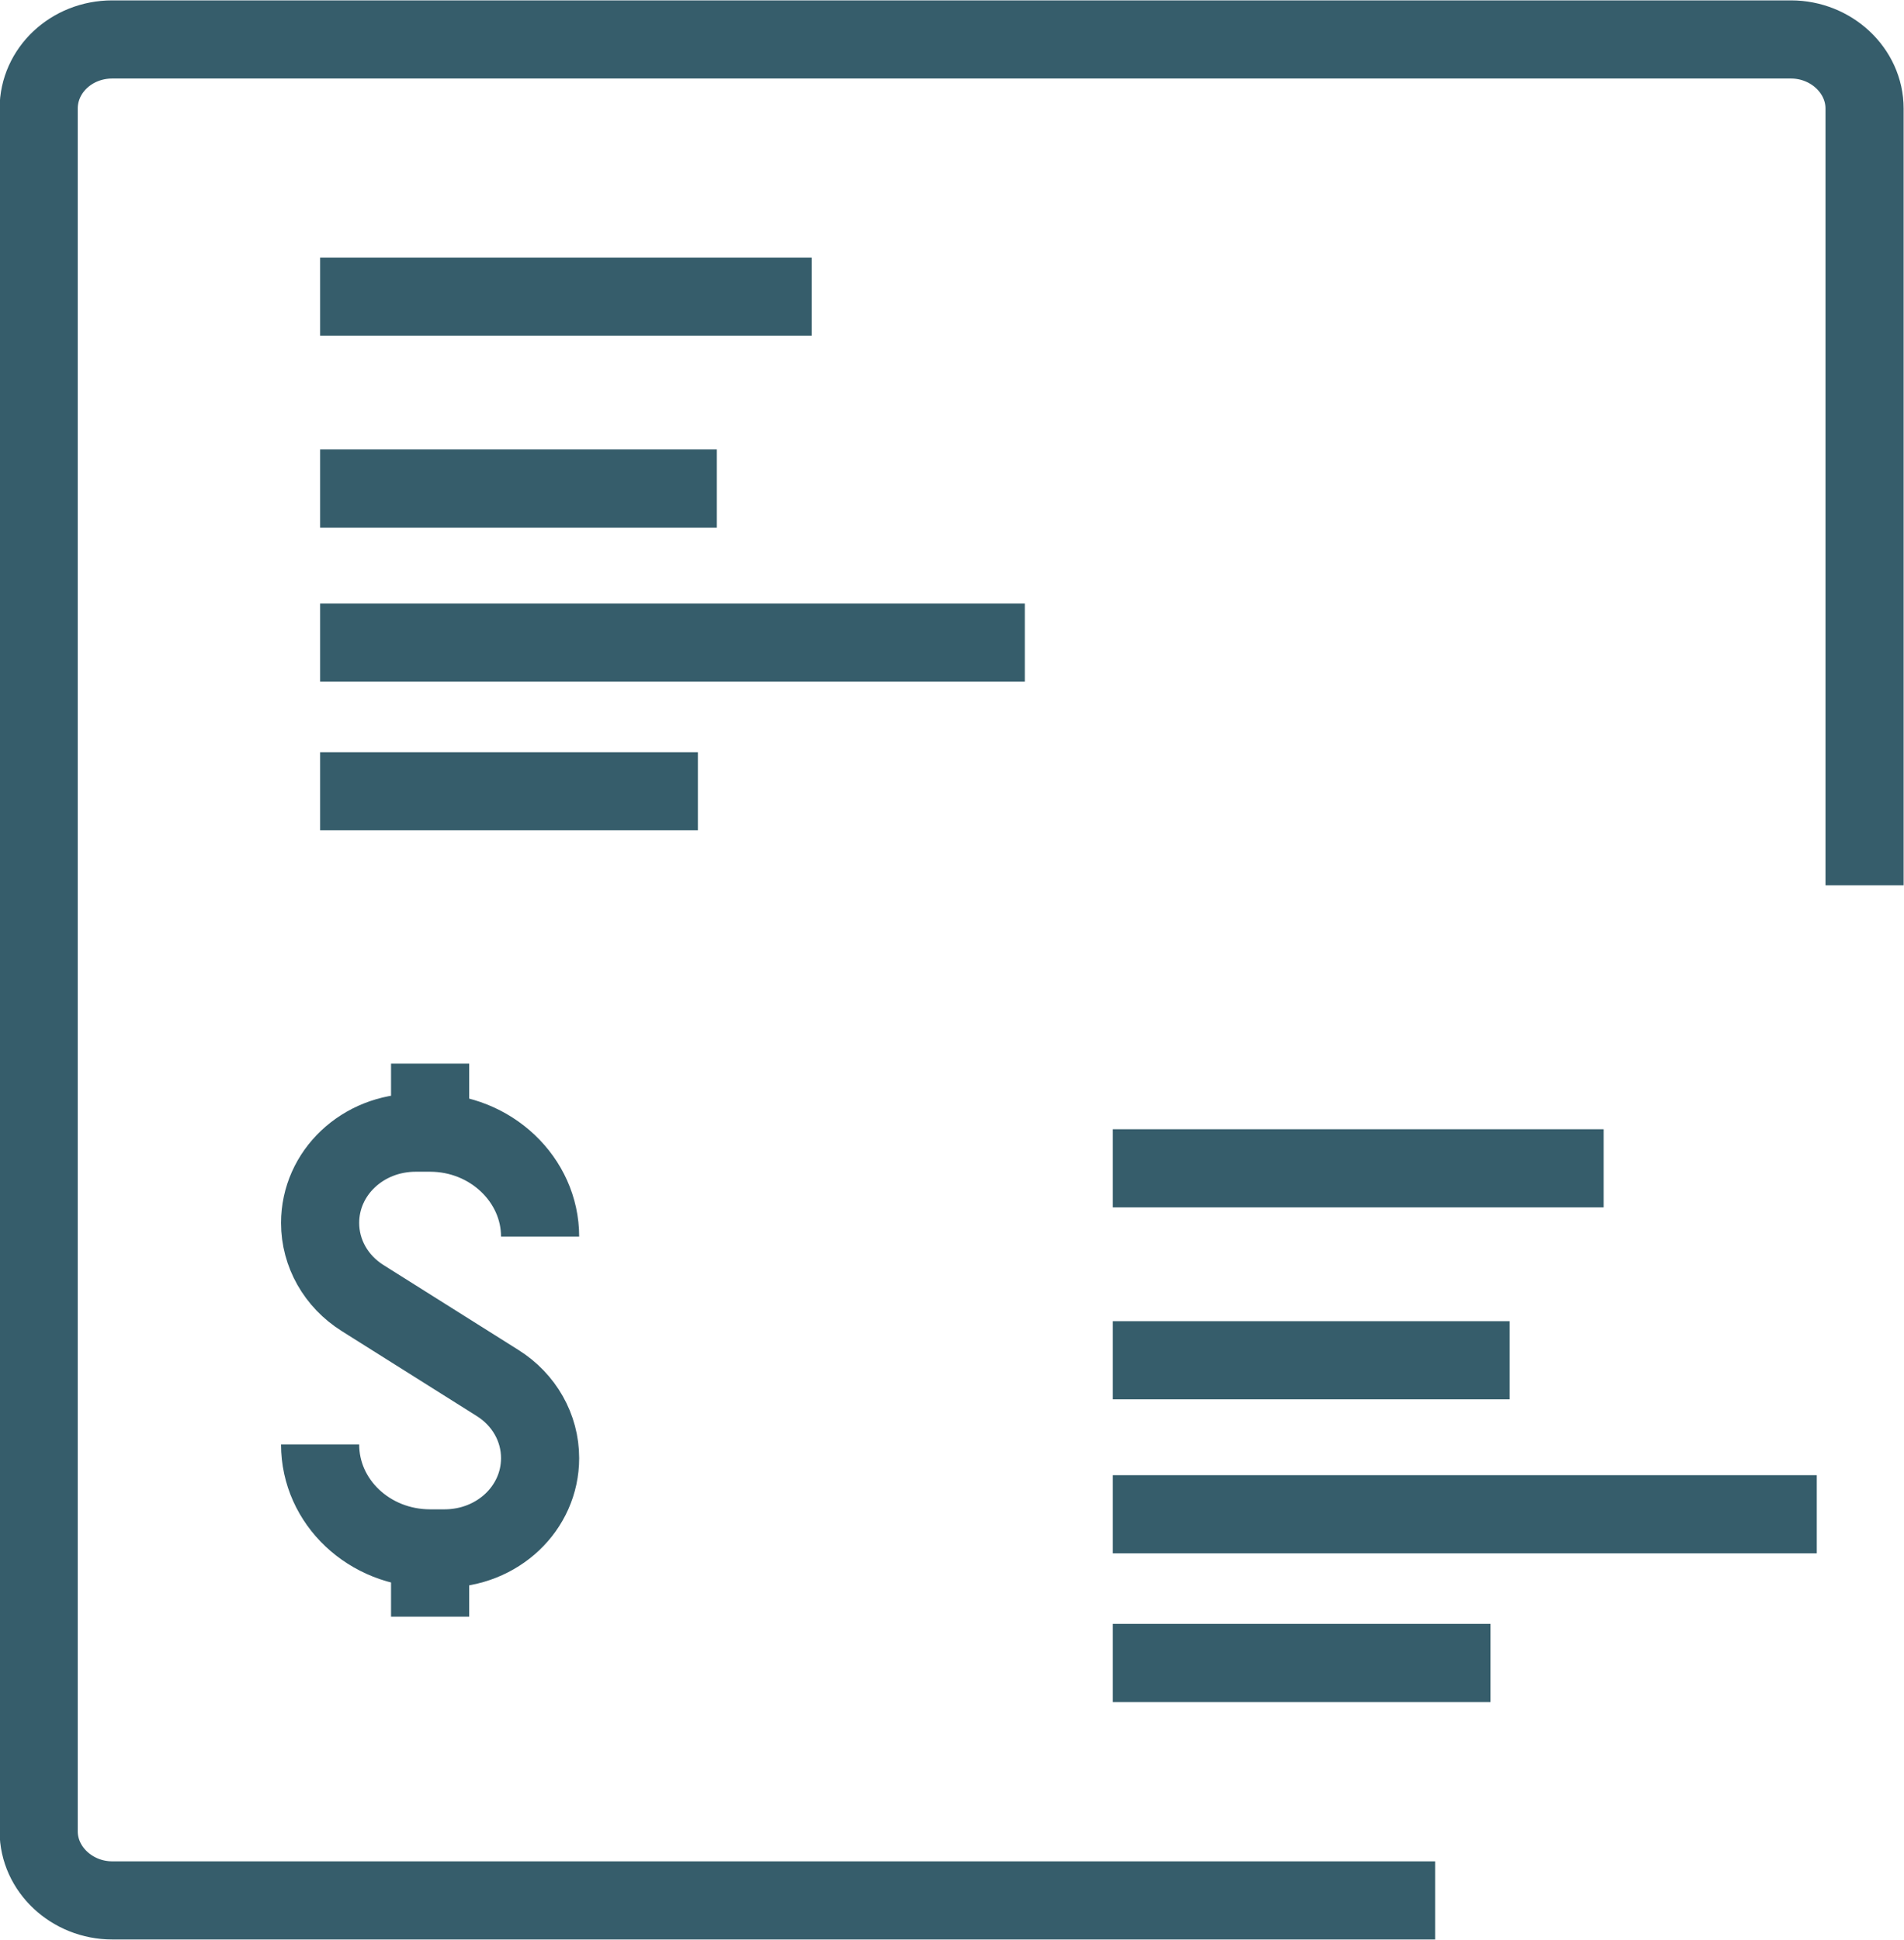
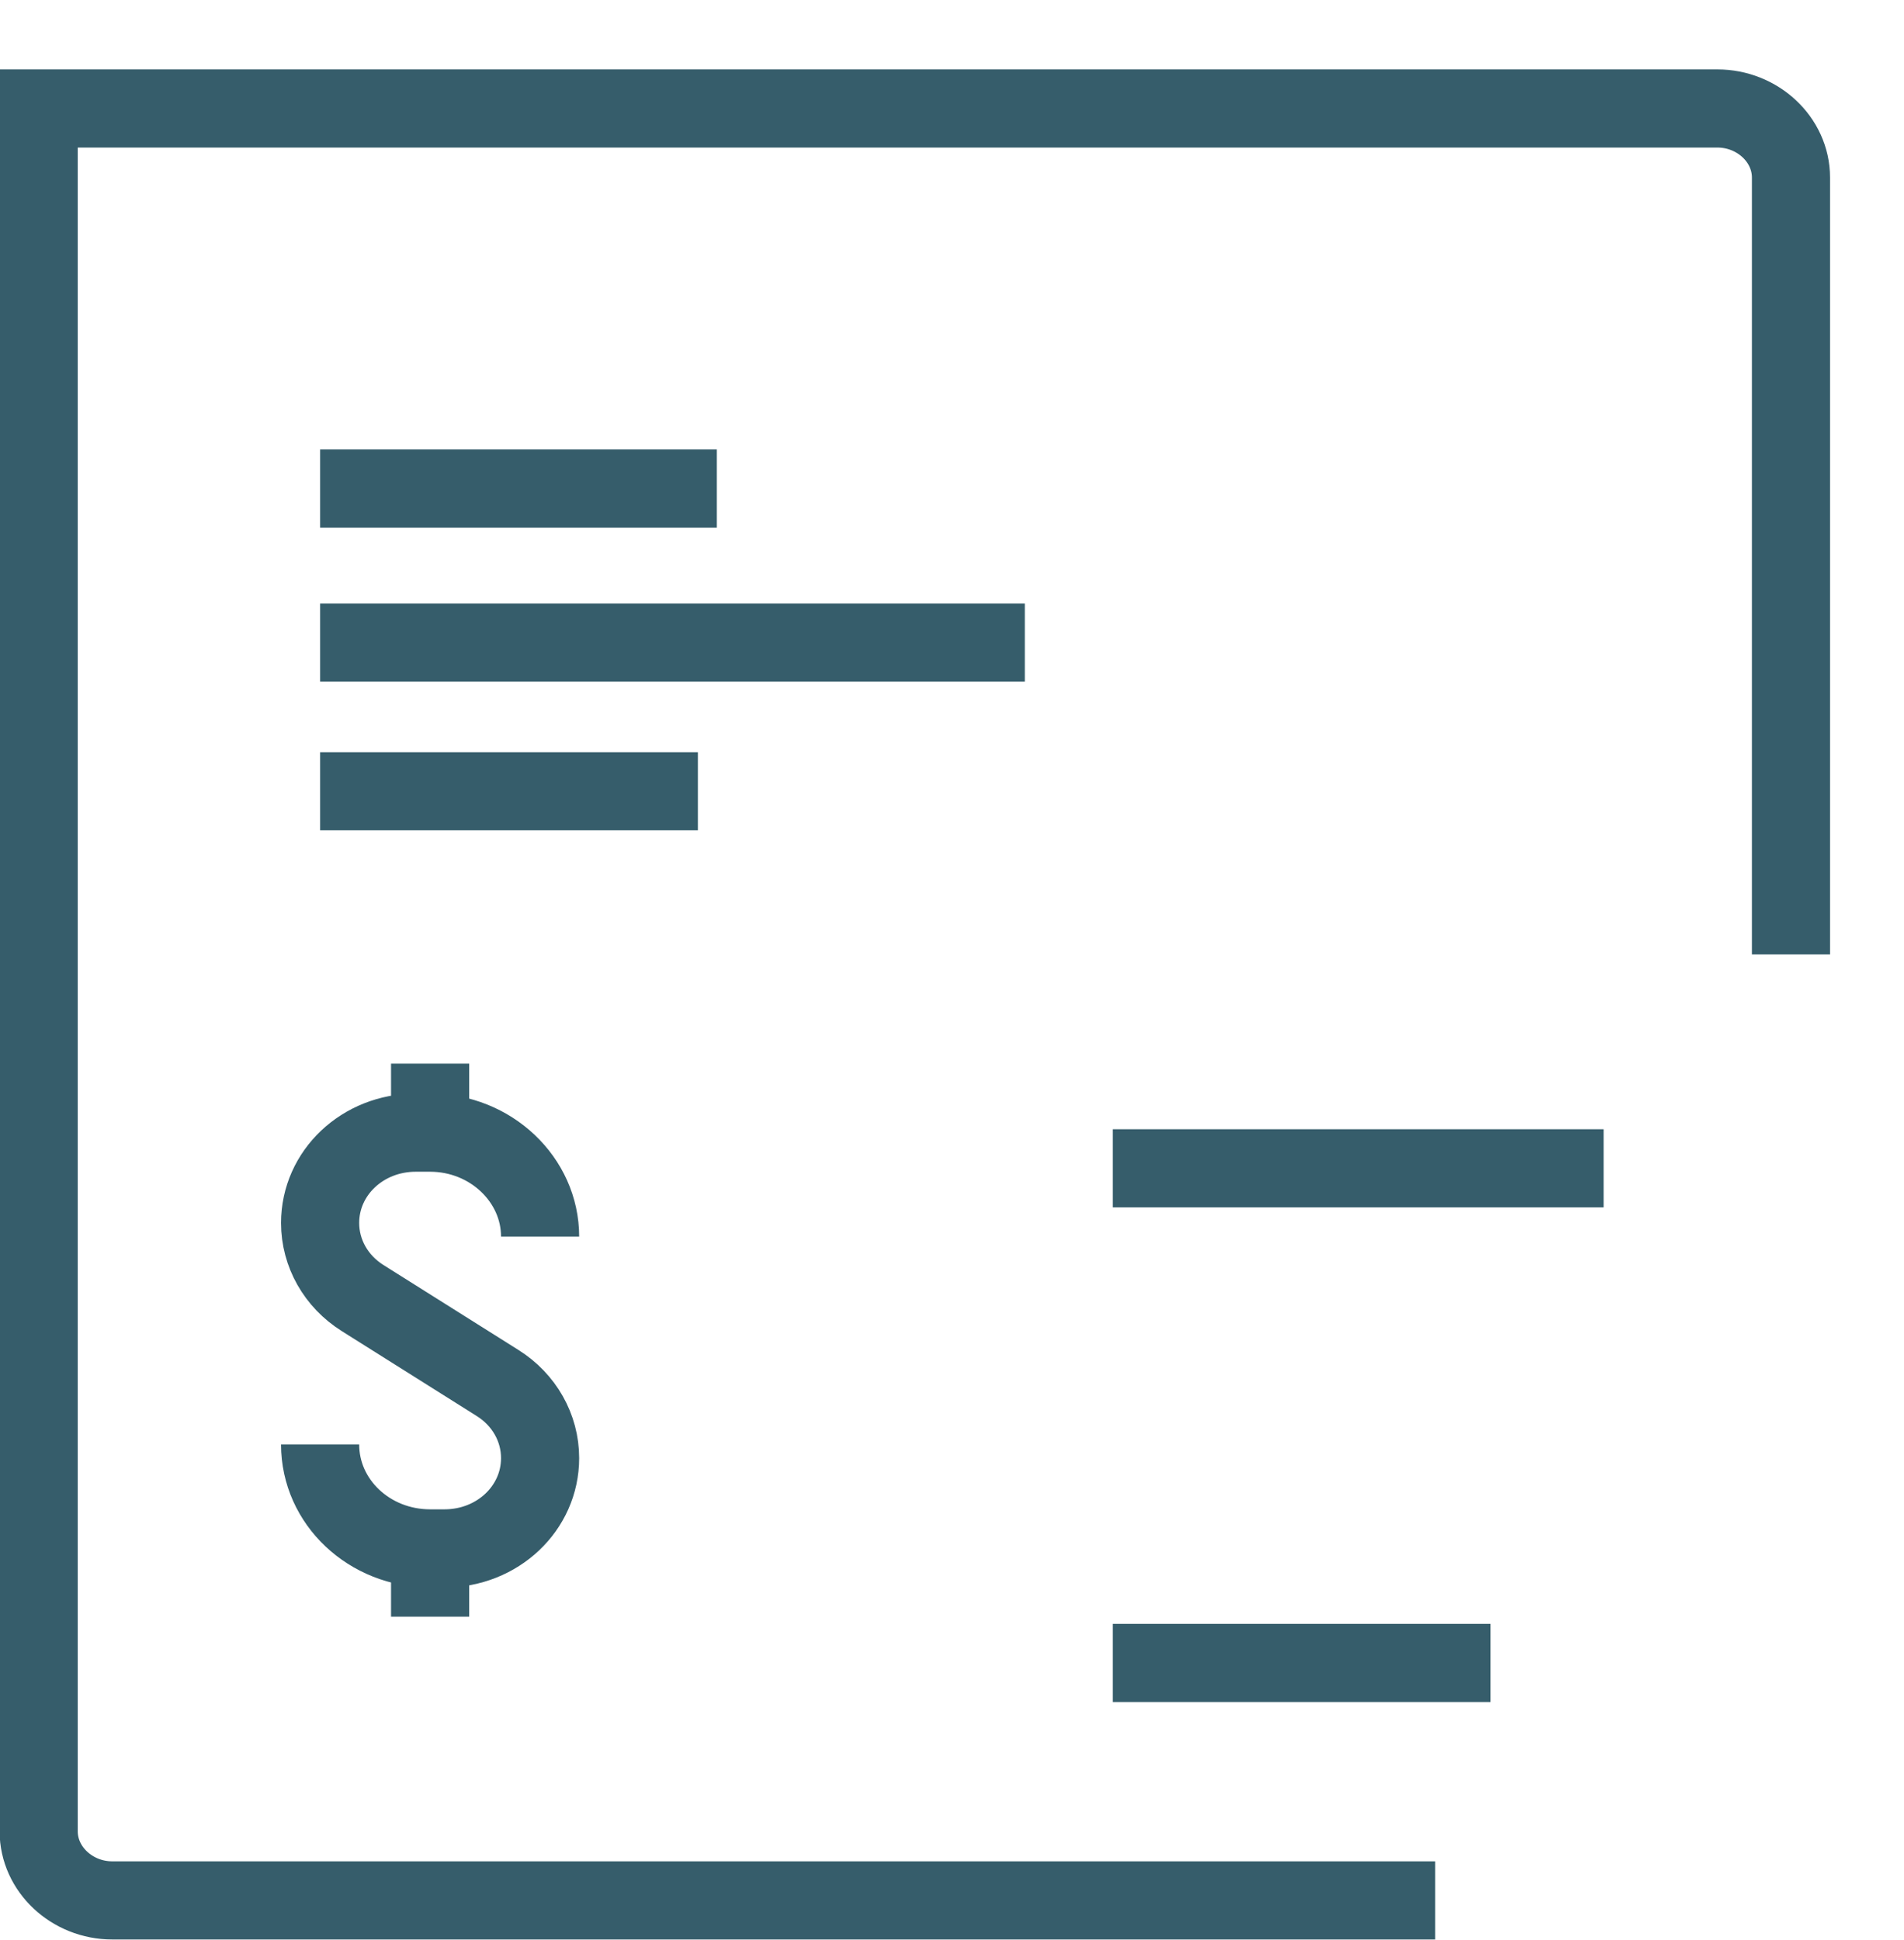
<svg xmlns="http://www.w3.org/2000/svg" id="Layer_1" width="25.1" height="25.57" viewBox="0 0 25.1 25.57">
  <defs>
    <style>.cls-1{fill:none;stroke:#365d6b;stroke-miterlimit:10;stroke-width:1.03px;}</style>
  </defs>
-   <path class="cls-1" d="M18.92,25.05H1.48c-.53,0-.97-.41-.97-.91V1.43c0-.5.43-.91.97-.91h22.13c.53,0,.97.41.97.91v10.24" />
+   <path class="cls-1" d="M18.92,25.05H1.48c-.53,0-.97-.41-.97-.91V1.43h22.13c.53,0,.97.41.97.91v10.24" />
  <path class="cls-1" d="M7.12,16.3c0-.75-.65-1.37-1.45-1.37h-.19c-.7,0-1.26.53-1.26,1.19h0c0,.4.21.77.56.99l1.78,1.12c.35.22.56.59.56.99h0c0,.66-.56,1.19-1.26,1.19h-.19c-.8,0-1.45-.61-1.45-1.37" />
  <line class="cls-1" x1="5.67" y1="14.93" x2="5.67" y2="14.02" />
  <line class="cls-1" x1="5.67" y1="21.31" x2="5.67" y2="20.4" />
-   <line class="cls-1" x1="4.22" y1="3.91" x2="10.7" y2="3.91" />
  <line class="cls-1" x1="4.22" y1="6.44" x2="9.45" y2="6.44" />
  <line class="cls-1" x1="4.22" y1="8.47" x2="13.51" y2="8.47" />
  <line class="cls-1" x1="4.22" y1="10.43" x2="9.2" y2="10.43" />
  <line class="cls-1" x1="14.67" y1="15.4" x2="21.14" y2="15.4" />
-   <line class="cls-1" x1="14.67" y1="17.93" x2="19.9" y2="17.93" />
-   <line class="cls-1" x1="14.67" y1="19.96" x2="23.95" y2="19.96" />
  <line class="cls-1" x1="14.67" y1="21.92" x2="19.65" y2="21.92" />
</svg>